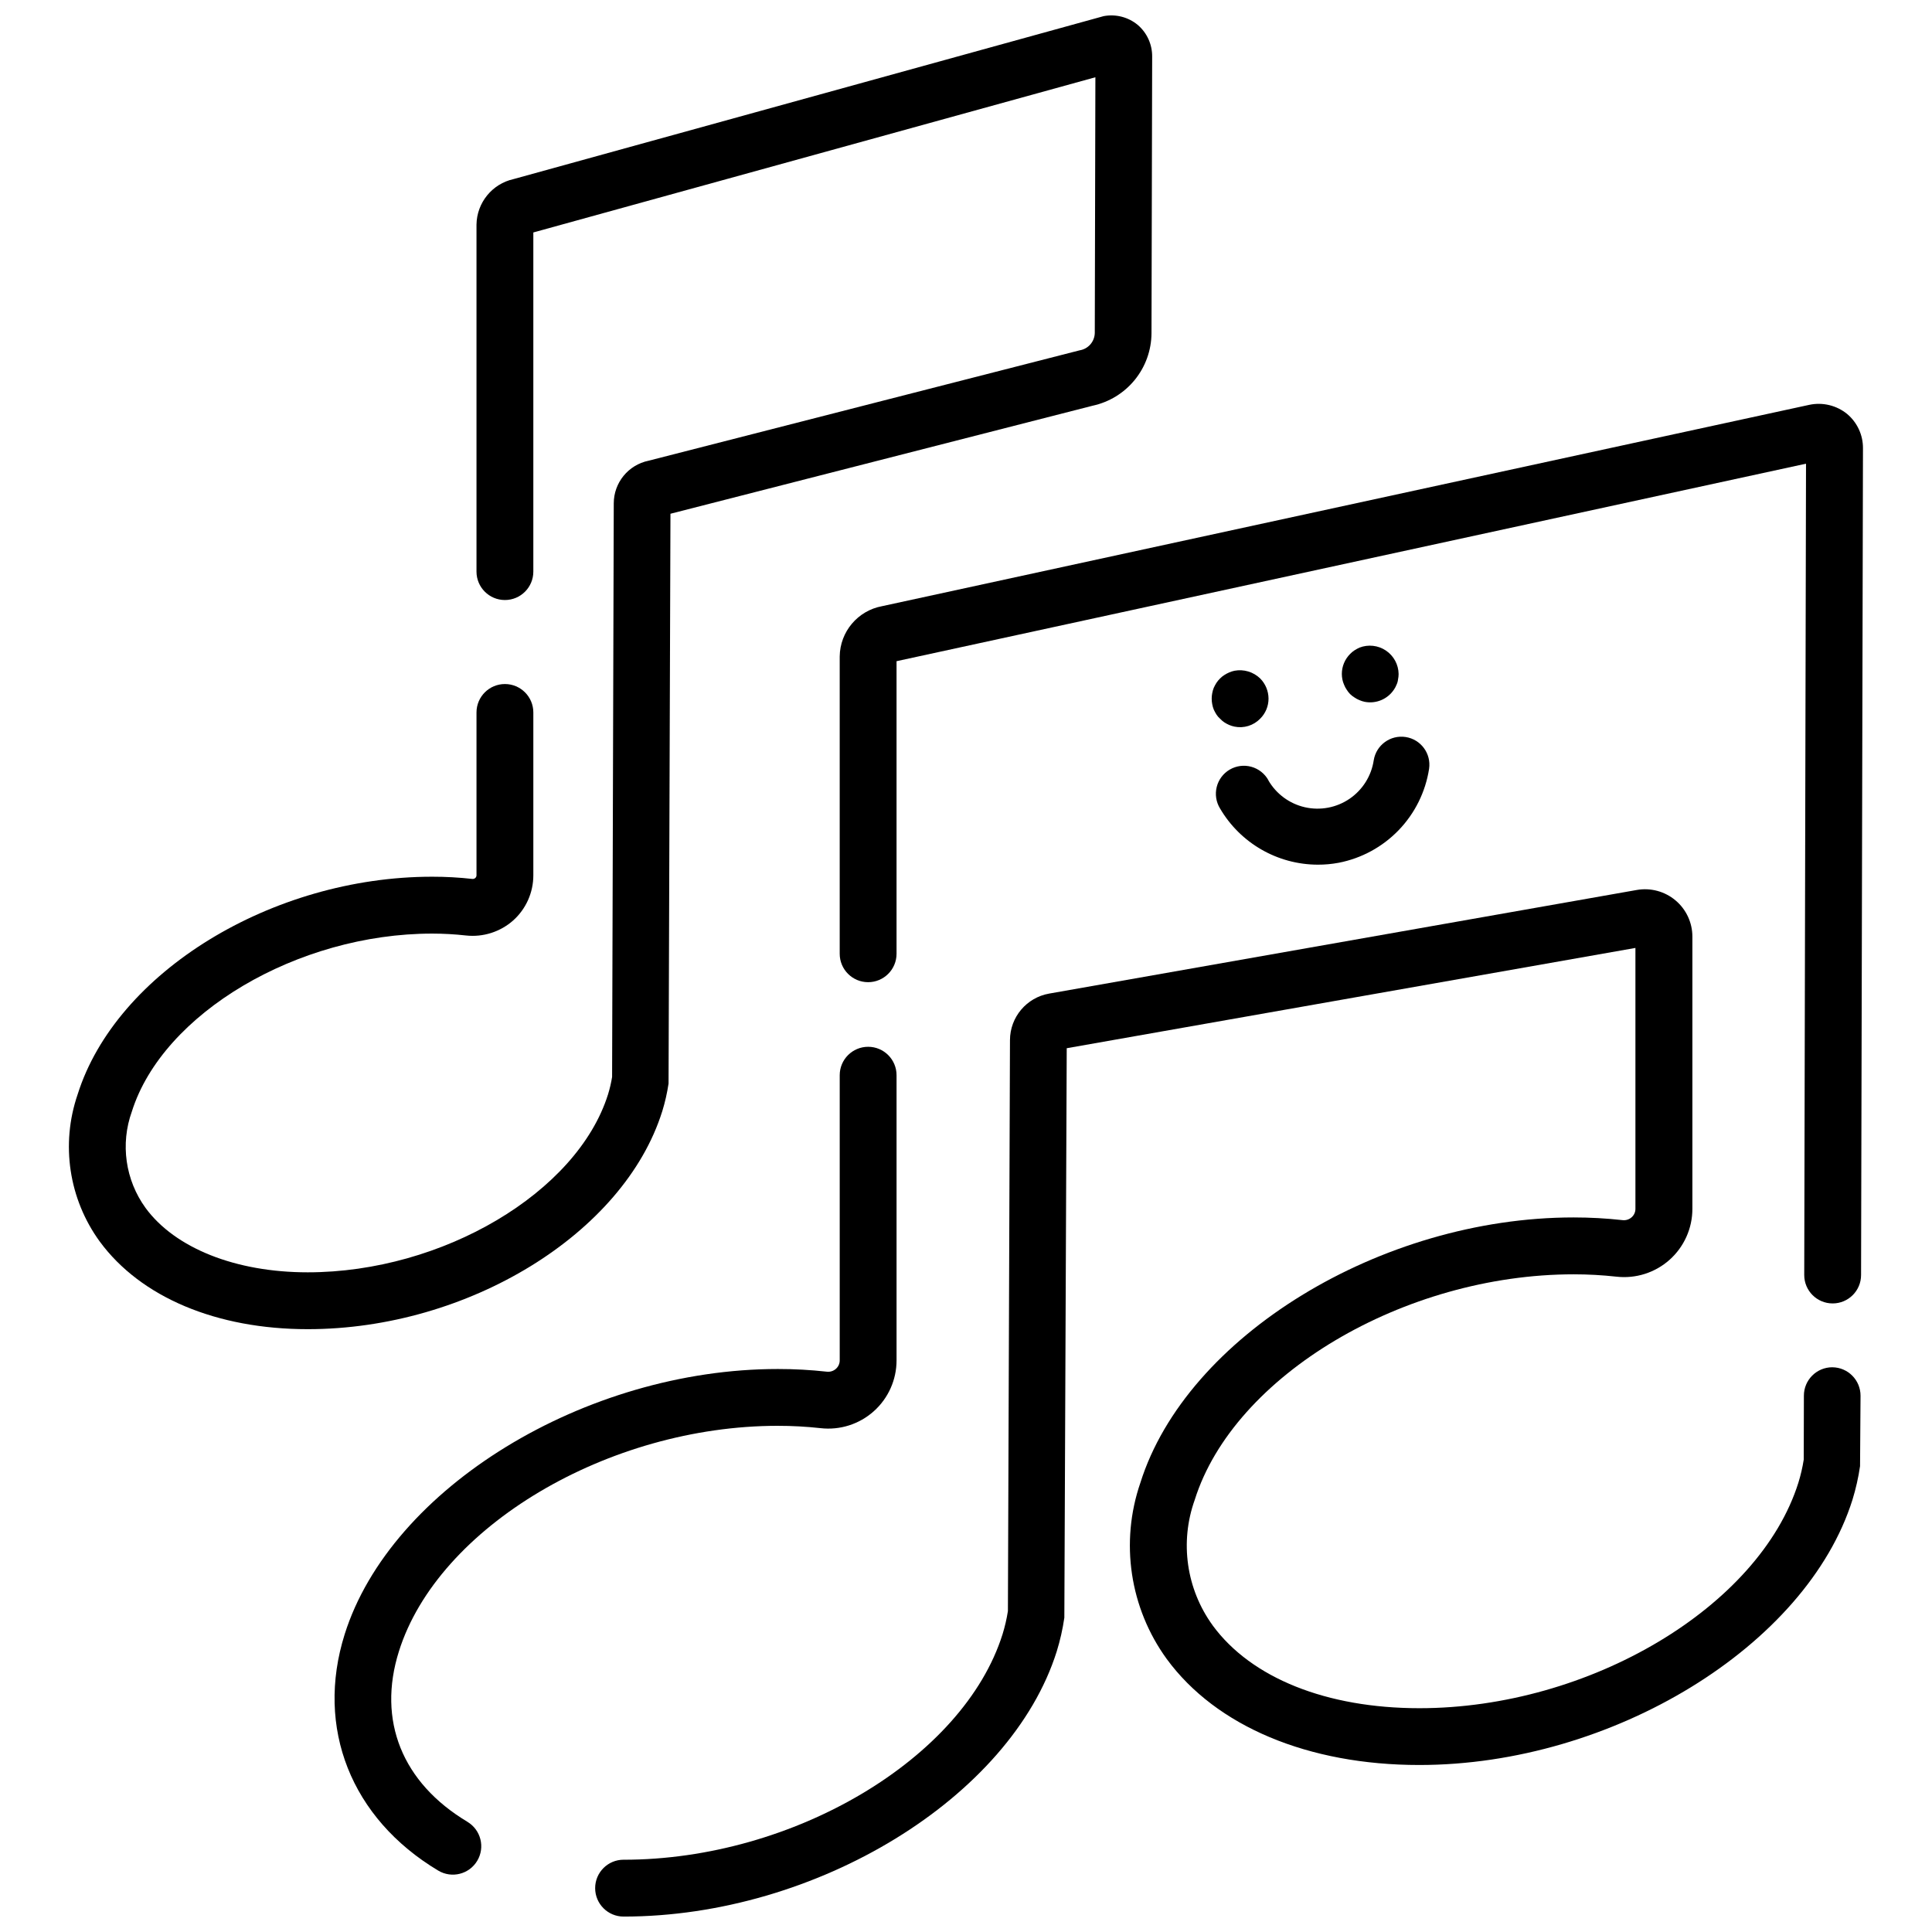
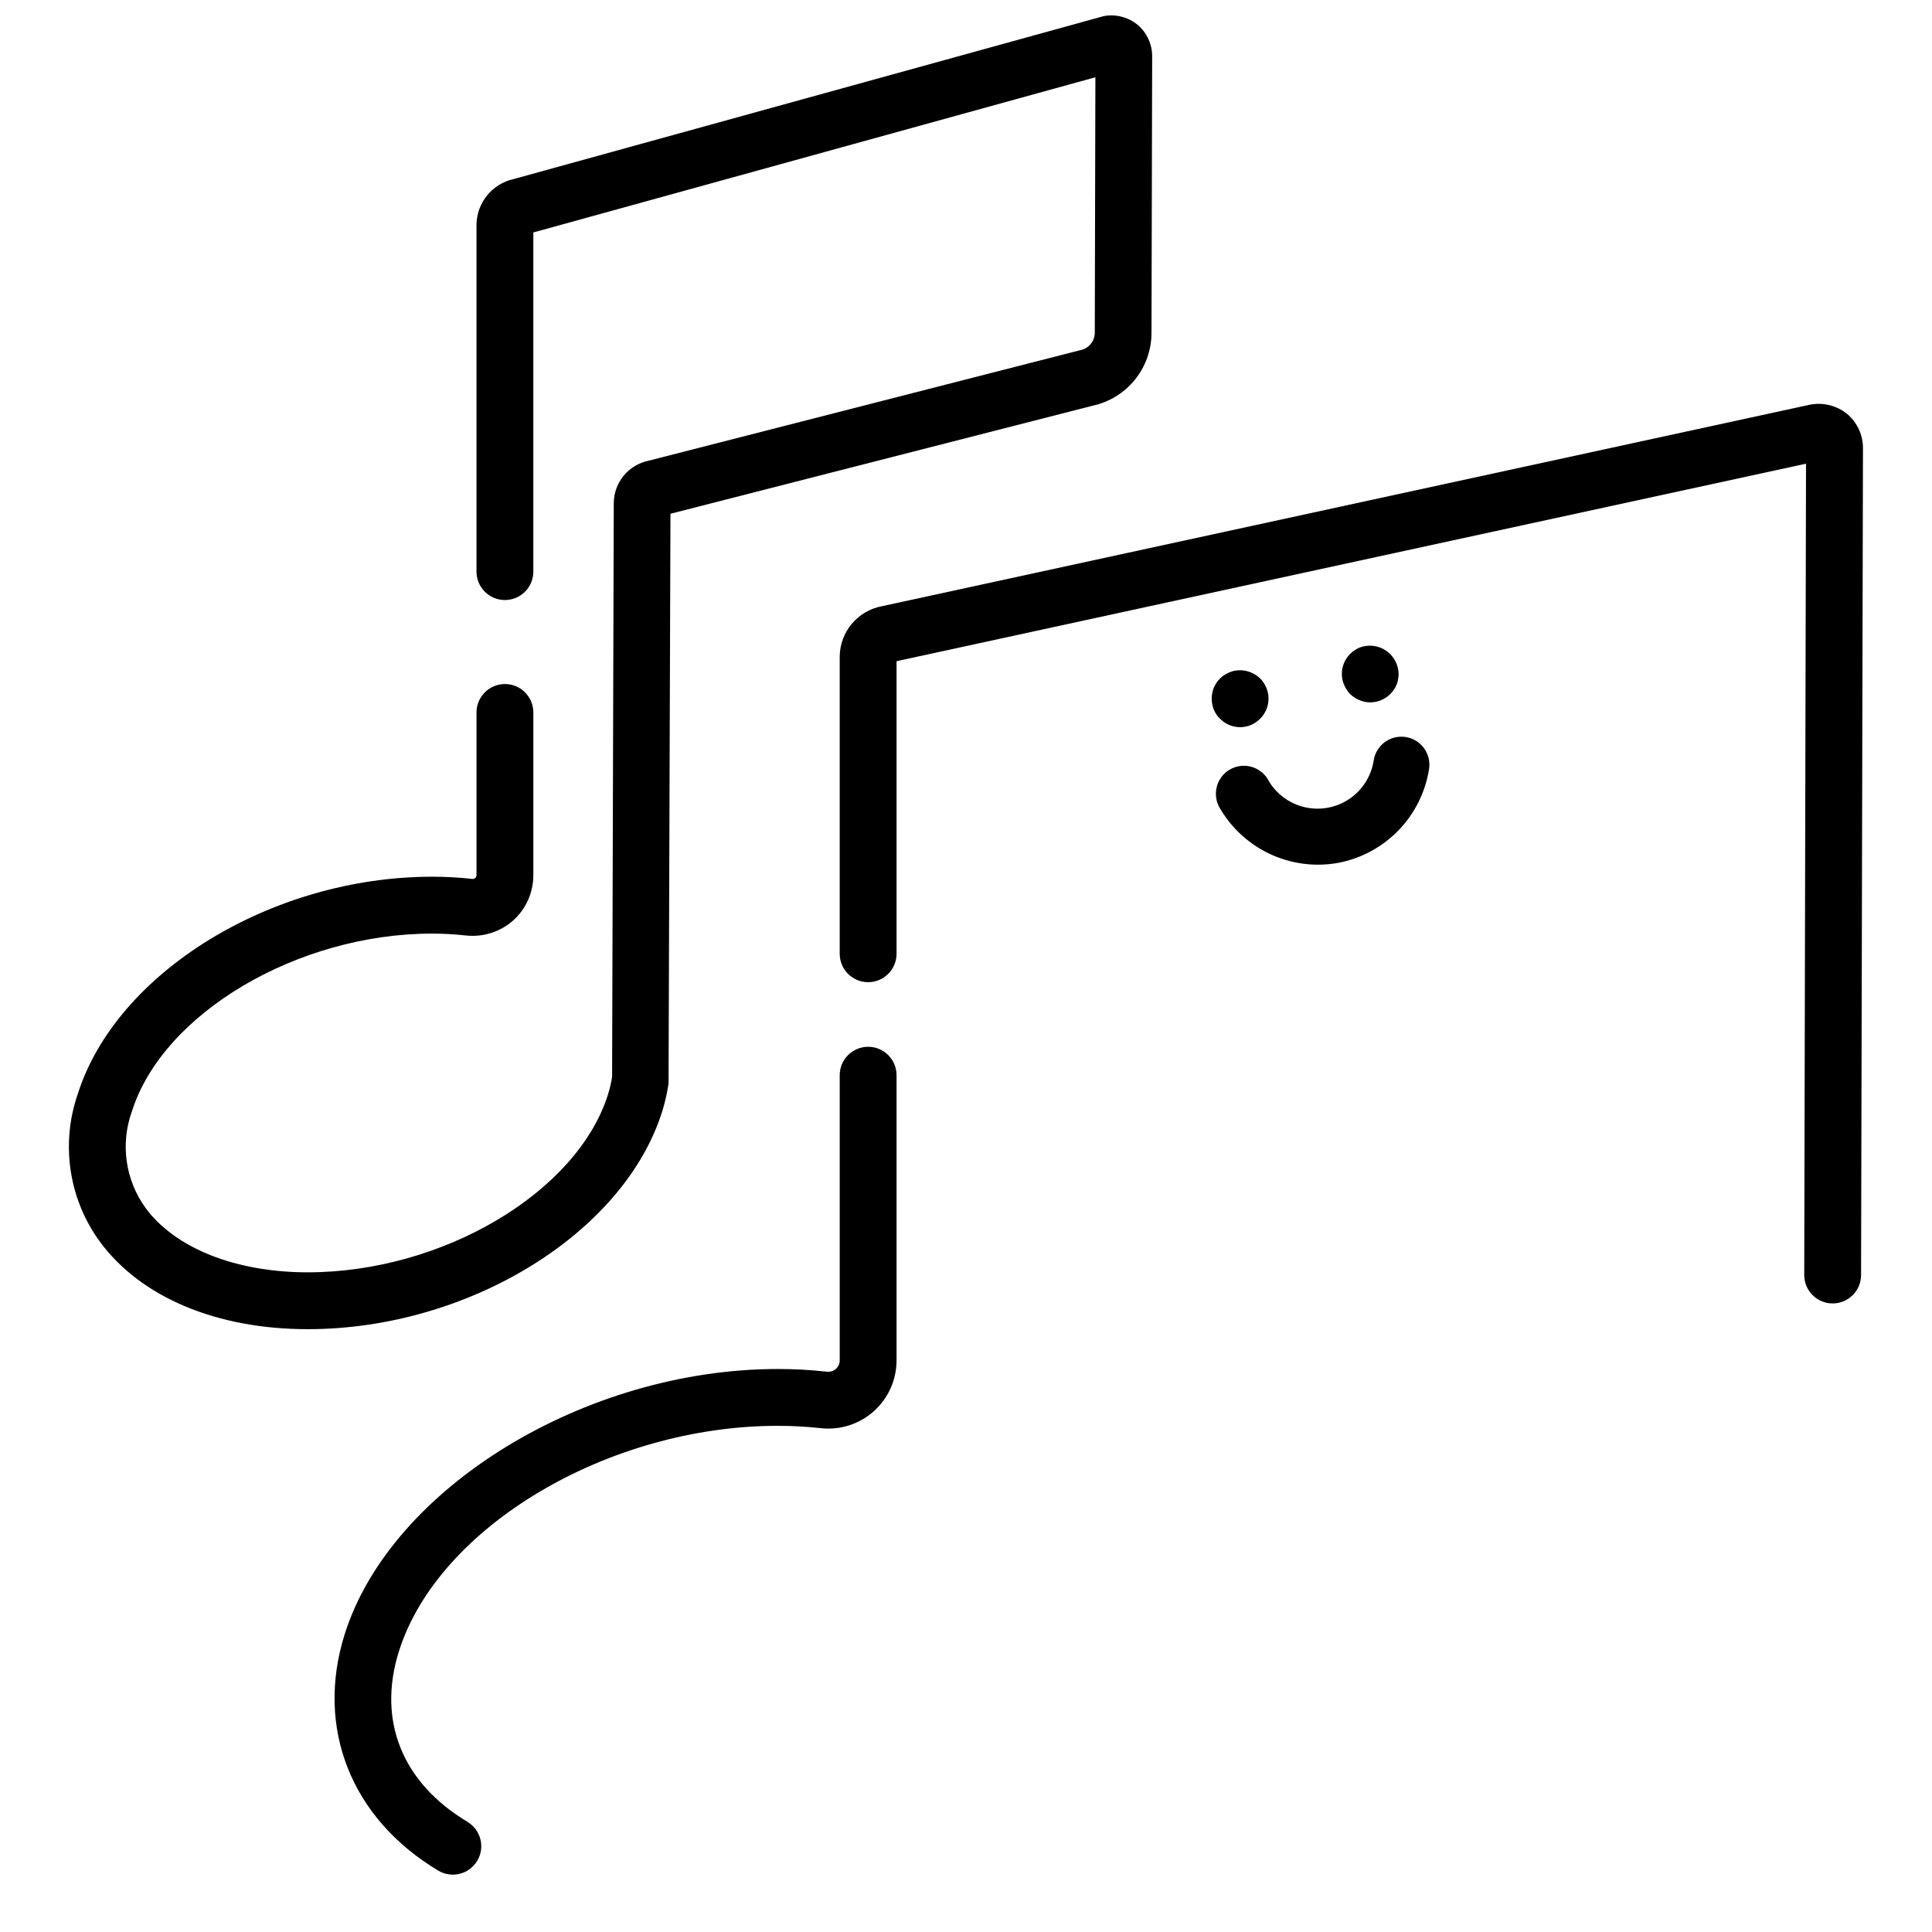
<svg xmlns="http://www.w3.org/2000/svg" width="800px" height="800px" version="1.1" viewBox="144 144 512 512">
  <defs>
    <clipPath id="b">
-       <path d="m301 379h337v272.9h-337z" />
+       <path d="m301 379h337h-337z" />
    </clipPath>
    <clipPath id="a">
      <path d="m162 148.09h288v348.91h-288z" />
    </clipPath>
  </defs>
  <path d="m633.54 253.73c-2.797-2.289-6.477-3.191-10.016-2.453l-245.75 53.363c-6.453 1.184-11.164 6.769-11.242 13.328v78.789c0 4.156 3.371 7.531 7.531 7.531s7.531-3.375 7.531-7.531v-77.535l241.02-52.34-0.473 215.01c0 4.16 3.371 7.531 7.531 7.531 4.16 0 7.531-3.371 7.531-7.531l0.504-219.15c0.008-3.469-1.516-6.766-4.168-9.008z" />
  <g clip-path="url(#b)">
-     <path d="m629.58 506.34c-4.16 0-7.531 3.371-7.531 7.531l-0.039 16.938v-0.004c-0.324 2.078-0.801 4.125-1.422 6.133-10.359 32.945-55.414 59.754-100.43 59.754-24.605 0-44.547-7.992-54.777-21.926l0.004-0.004c-7-9.629-8.781-22.098-4.762-33.301 10.359-32.945 55.41-59.754 100.43-59.754 3.777 0 7.551 0.207 11.305 0.621 5.125 0.586 10.254-1.039 14.102-4.473 3.844-3.434 6.043-8.344 6.039-13.5v-72.141c0-3.711-1.641-7.231-4.484-9.613-2.84-2.387-6.594-3.391-10.246-2.75l-155.74 27.461c-5.984 1.055-10.352 6.242-10.375 12.312l-0.547 151.33v0.004c-0.324 2.074-0.801 4.125-1.422 6.137-10.359 32.945-55.414 59.754-100.43 59.754v-0.004c-4.16 0-7.531 3.371-7.531 7.531s3.371 7.535 7.531 7.535c51.109 0 102.61-31.535 114.8-70.297v-0.004c0.898-2.91 1.57-5.887 2.008-8.902l0.633-150.92 150.71-26.578v69.133c0.008 0.859-0.359 1.676-1.004 2.246-0.656 0.582-1.527 0.859-2.398 0.758-4.312-0.48-8.648-0.715-12.984-0.715-51.109 0-102.61 31.535-114.8 70.297-5.438 15.785-2.828 33.227 6.988 46.73 13.09 17.852 37.484 28.082 66.918 28.082 51.109 0 102.61-31.535 114.8-70.297 0.895-2.91 1.566-5.887 2.008-8.902l0.129-18.652c0.008-4.144-3.332-7.519-7.477-7.547z" />
-   </g>
+     </g>
  <path d="m267.88 626.8c-17.312-10.363-23.938-26.84-18.16-45.191 10.359-32.945 55.41-59.754 100.43-59.754l-0.004 0.004c3.777-0.004 7.555 0.203 11.309 0.617 5.121 0.59 10.254-1.039 14.098-4.473 3.848-3.43 6.047-8.344 6.043-13.5v-75.562c0-4.16-3.371-7.531-7.531-7.531-4.16 0-7.531 3.371-7.531 7.531v75.57c0.004 0.855-0.363 1.676-1.004 2.242-0.656 0.586-1.531 0.859-2.402 0.758-4.312-0.477-8.645-0.715-12.984-0.711-51.109 0-102.61 31.535-114.8 70.297-7.805 24.805 1.695 48.805 24.793 62.633h0.004c3.566 2.137 8.191 0.977 10.328-2.594 2.137-3.566 0.977-8.191-2.594-10.328z" />
  <path d="m471.13 321.76c-0.48 0.102-0.949 0.254-1.402 0.453-0.453 0.195-0.891 0.43-1.305 0.703-0.402 0.254-0.773 0.555-1.105 0.898-0.355 0.348-0.676 0.734-0.953 1.152-0.266 0.422-0.5 0.859-0.707 1.312-0.18 0.453-0.316 0.922-0.402 1.402-0.094 0.477-0.145 0.965-0.145 1.453 0 0.508 0.047 1.012 0.145 1.508 0.086 0.48 0.223 0.949 0.402 1.402 0.207 0.449 0.441 0.891 0.707 1.309 0.262 0.41 0.586 0.781 0.953 1.102 0.332 0.359 0.703 0.68 1.105 0.953 0.414 0.273 0.852 0.512 1.305 0.707 0.453 0.195 0.922 0.344 1.402 0.445 2.488 0.52 5.07-0.277 6.836-2.106 1.418-1.406 2.215-3.324 2.207-5.324-0.012-1.996-0.805-3.906-2.207-5.324-1.812-1.75-4.359-2.516-6.836-2.047z" />
  <path d="m500.89 326.78c0.258 0.418 0.562 0.805 0.902 1.156 0.352 0.344 0.738 0.645 1.156 0.898 0.406 0.281 0.844 0.52 1.301 0.703 0.453 0.199 0.926 0.352 1.41 0.453 2.988 0.582 6.035-0.68 7.734-3.211 0.281-0.406 0.516-0.848 0.699-1.309 0.211-0.441 0.348-0.914 0.398-1.402 0.102-0.477 0.152-0.965 0.156-1.453-0.035-2.496-1.293-4.816-3.363-6.211-2.07-1.391-4.695-1.684-7.019-0.777-0.449 0.207-0.883 0.445-1.301 0.711-0.418 0.273-0.809 0.594-1.156 0.953-1.414 1.41-2.211 3.324-2.207 5.324 0.004 0.488 0.051 0.977 0.148 1.453 0.098 0.484 0.246 0.953 0.449 1.402 0.18 0.461 0.41 0.902 0.691 1.309z" />
  <path d="m480.13 350.75c-0.973-1.742-2.606-3.023-4.531-3.551-1.926-0.527-3.981-0.258-5.703 0.75-1.727 1.008-2.969 2.668-3.453 4.606s-0.168 3.988 0.875 5.688c5.387 9.207 15.242 14.879 25.906 14.902 1.852 0.008 3.703-0.16 5.523-0.5 6.074-1.176 11.641-4.203 15.93-8.66 4.293-4.461 7.102-10.133 8.047-16.25 0.594-4.035-2.176-7.793-6.203-8.418-4.031-0.625-7.809 2.117-8.465 6.144-0.617 4.144-2.938 7.848-6.398 10.215-3.461 2.363-7.754 3.18-11.844 2.25-4.086-0.93-7.602-3.523-9.699-7.152z" />
  <g clip-path="url(#a)">
    <path d="m319.49 438.55c0.746-2.418 1.309-4.887 1.684-7.391l0.504-151.01 111.84-28.621h-0.004c4.406-0.941 8.359-3.359 11.207-6.852 2.844-3.492 4.41-7.856 4.438-12.359l0.176-73.309v-0.004c0.031-3.227-1.367-6.301-3.816-8.398-2.516-2.082-5.828-2.938-9.035-2.332l-156.38 43.184h-0.004c-5.676 1.262-9.742 6.258-9.824 12.07v91.953c0 4.16 3.371 7.531 7.531 7.531s7.531-3.371 7.531-7.531v-89.879l148.95-41.129-0.16 67.785c-0.059 2.297-1.746 4.223-4.016 4.582l-114.24 29.254c-5.363 1.102-9.215 5.82-9.219 11.297l-0.441 152.01c-0.25 1.566-0.613 3.113-1.082 4.629-8.176 26-43.875 47.148-79.578 47.148-19.082 0-35.148-6.387-42.988-17.07h0.004c-5.356-7.394-6.715-16.957-3.625-25.547 8.18-25.996 43.879-47.148 79.582-47.148 2.992 0 5.984 0.168 8.957 0.5 4.547 0.496 9.094-0.953 12.52-3.988 3.398-3.047 5.34-7.402 5.336-11.969v-43.148c0-4.16-3.371-7.531-7.531-7.531s-7.531 3.371-7.531 7.531v43.148c0.004 0.273-0.113 0.535-0.316 0.719-0.219 0.191-0.508 0.285-0.801 0.25-3.531-0.395-7.082-0.59-10.633-0.586-42.48 0-83.773 25.324-93.953 57.691-4.523 13.172-2.34 27.723 5.856 38.98 10.836 14.762 30.93 23.234 55.129 23.234 42.504 0 83.773-25.344 93.926-57.695z" />
  </g>
</svg>